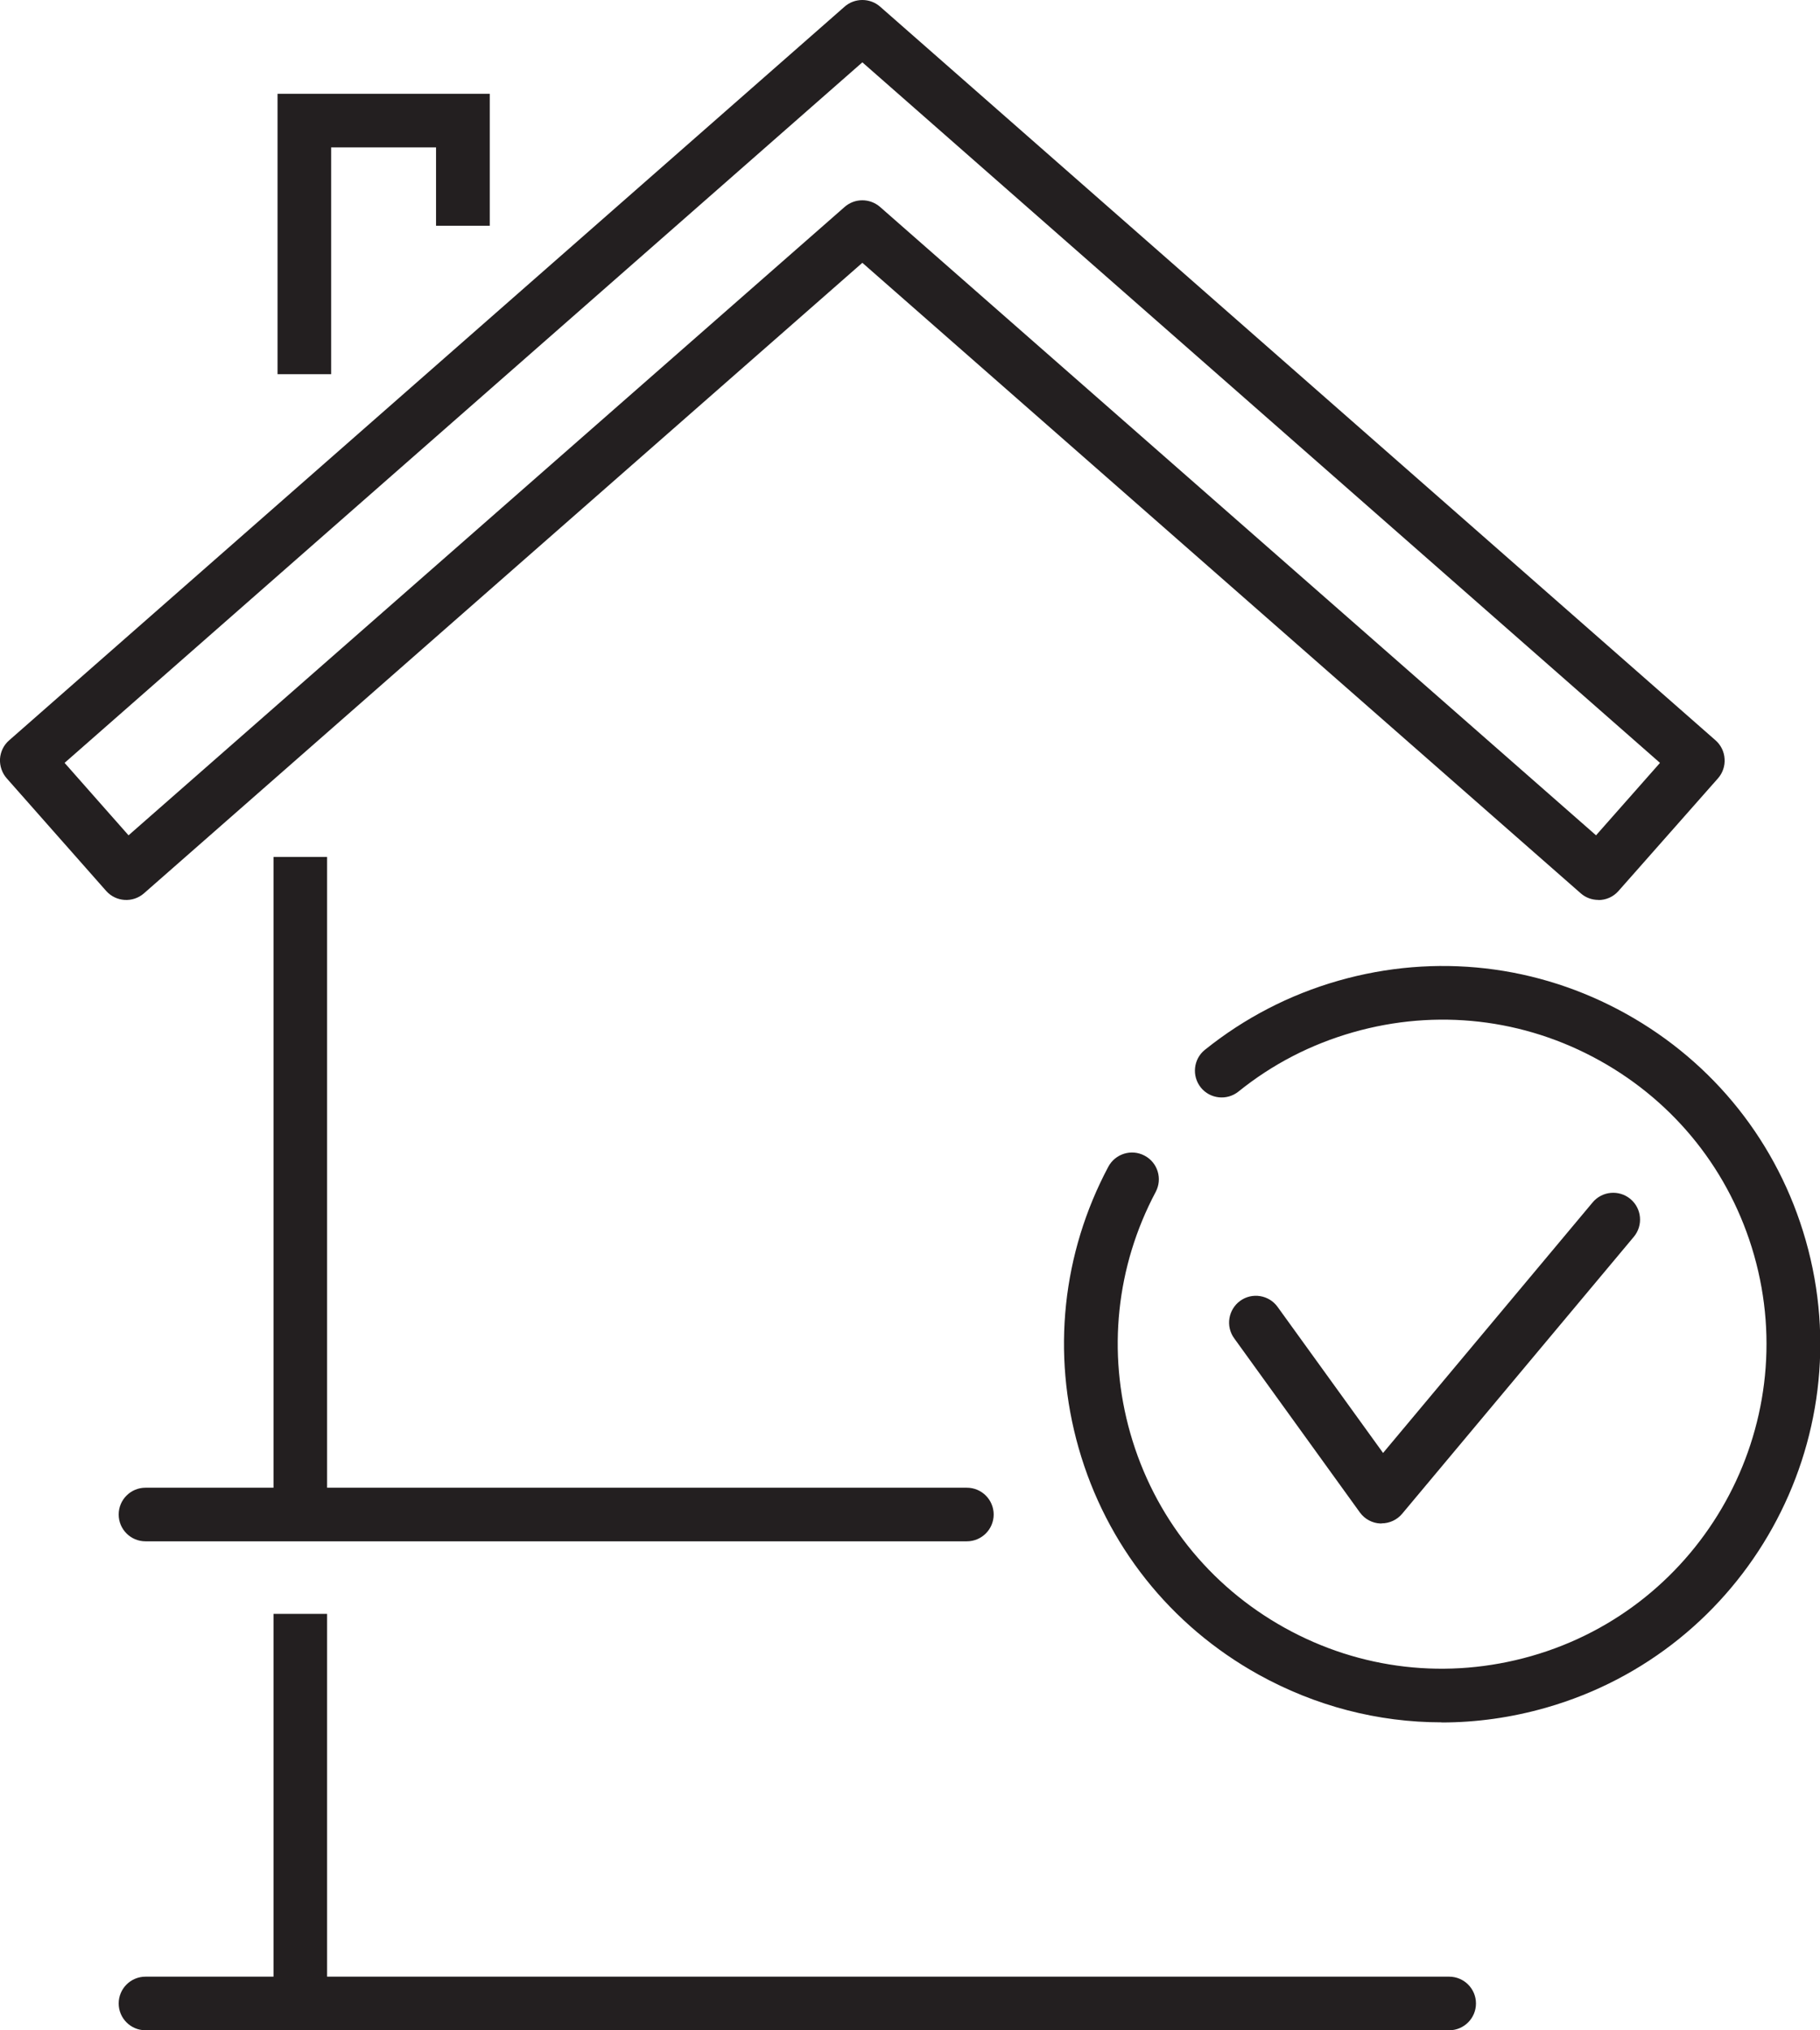
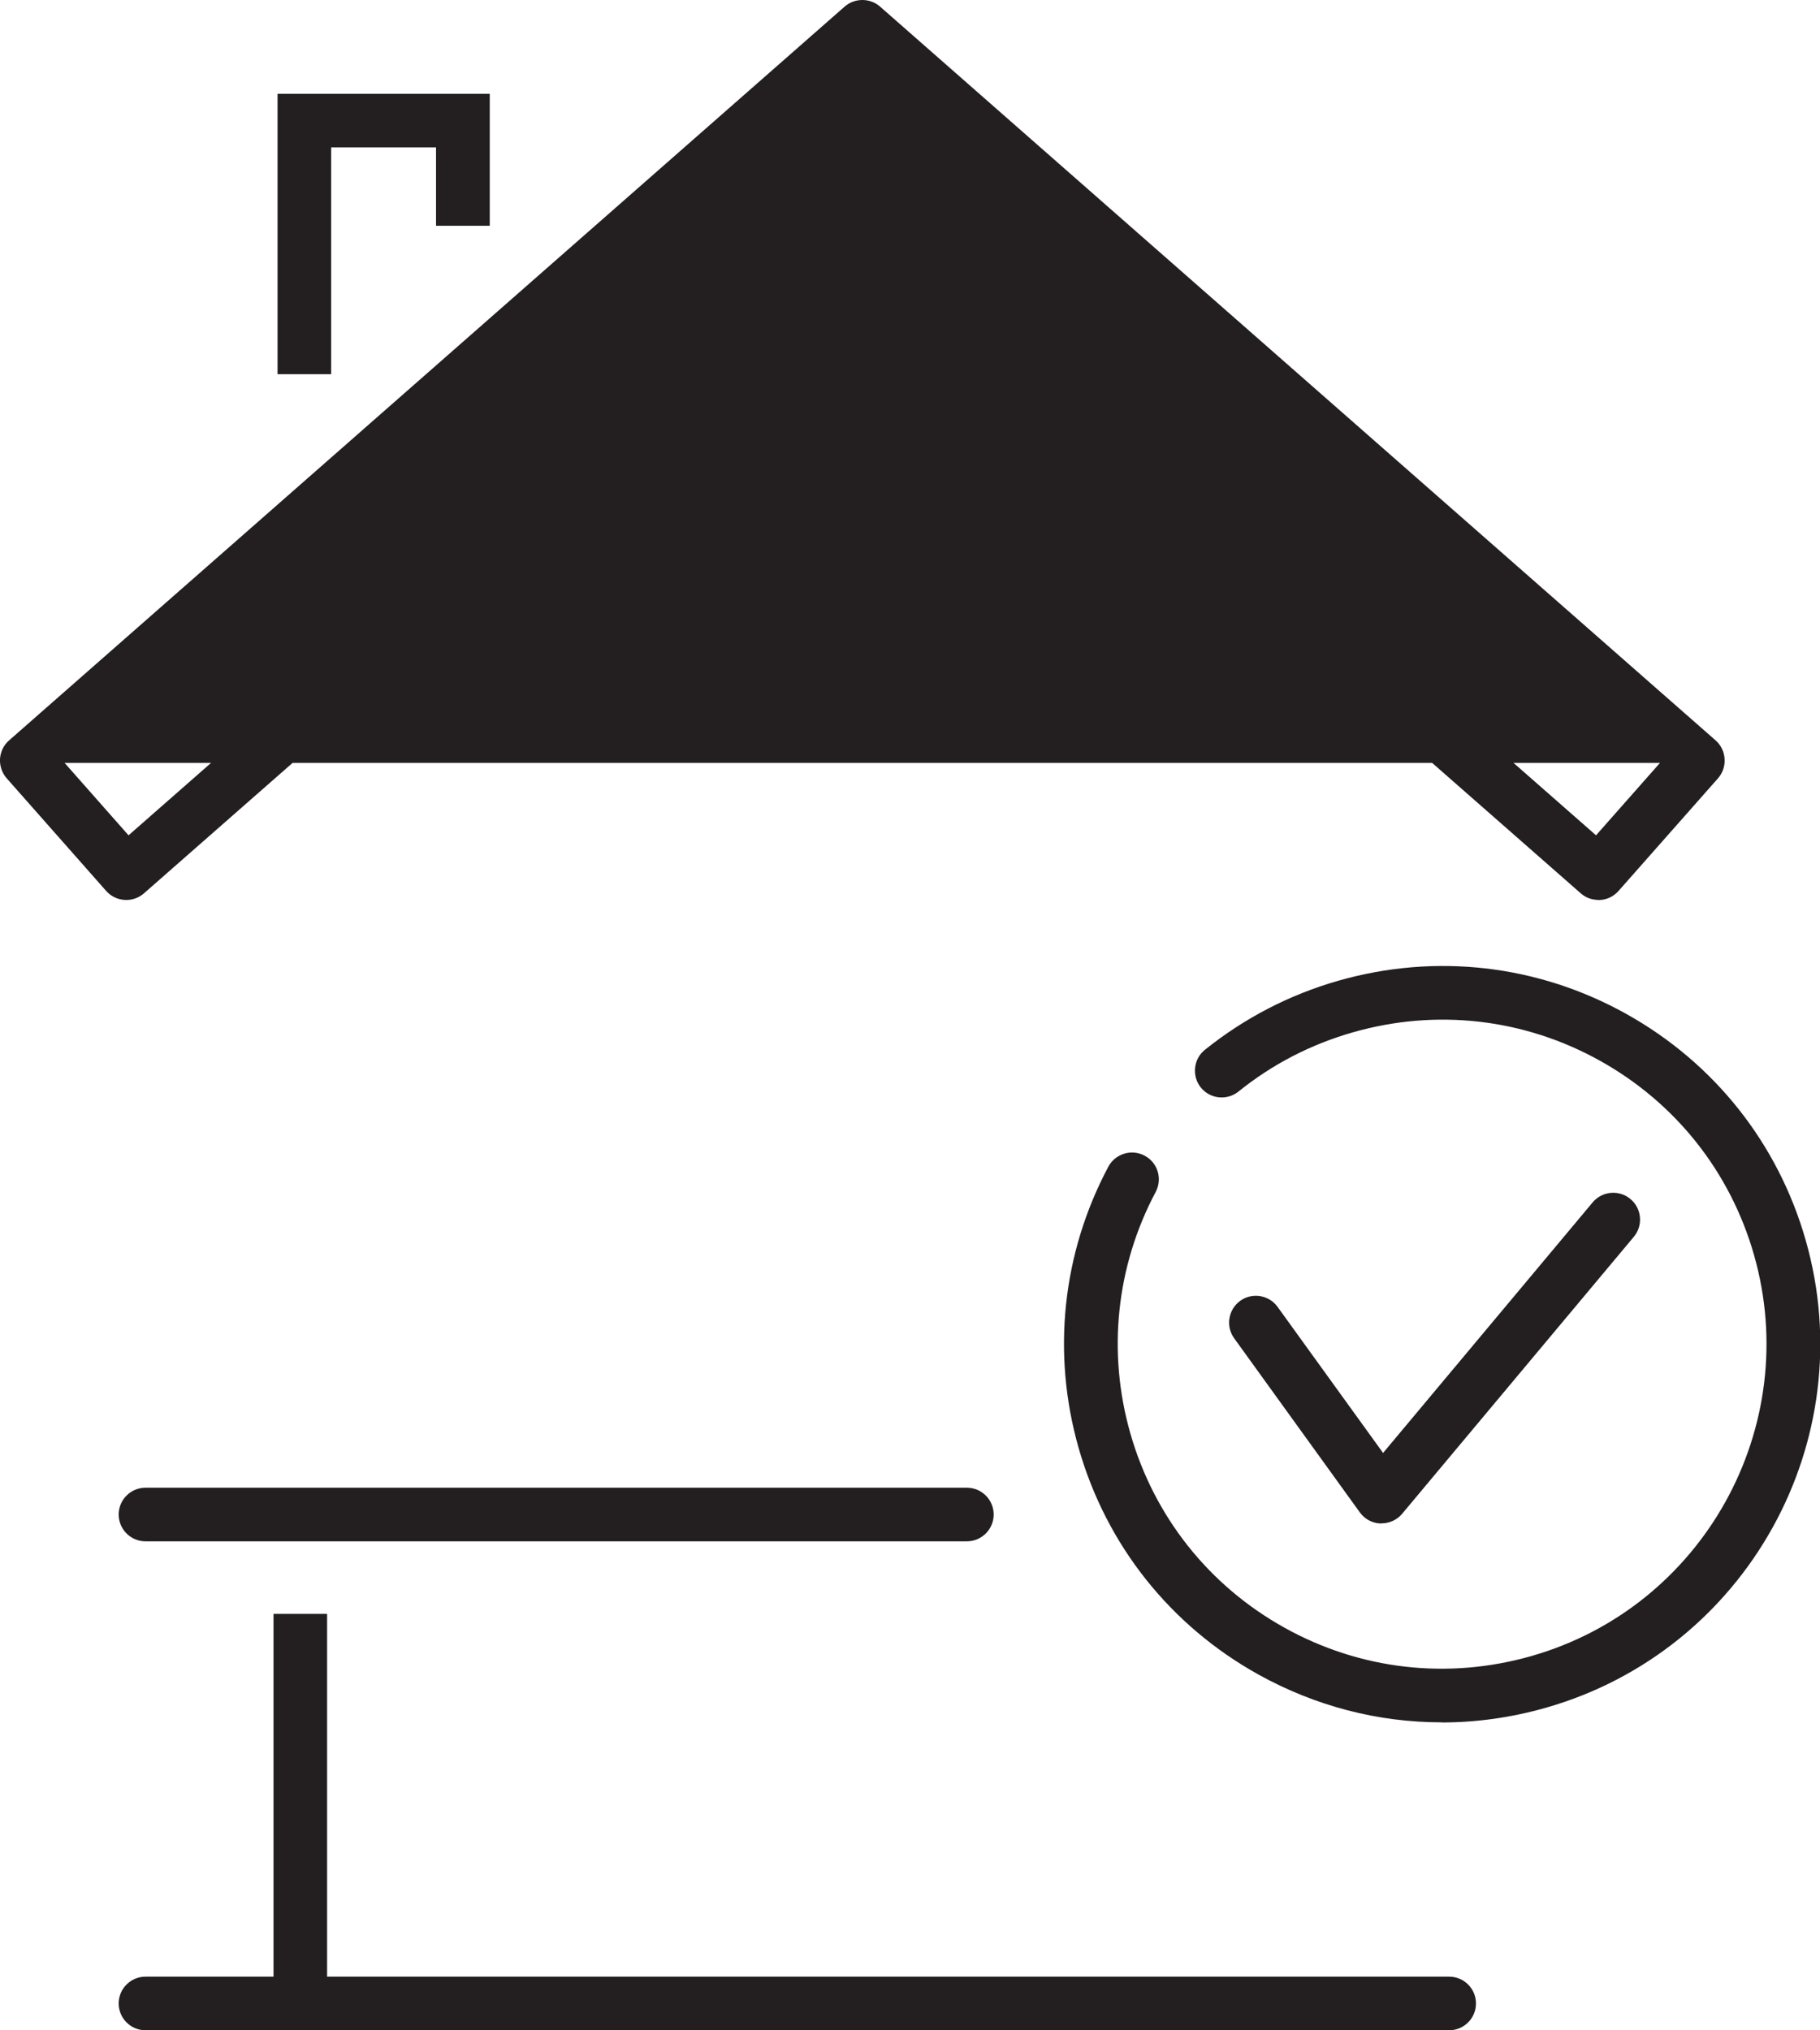
<svg xmlns="http://www.w3.org/2000/svg" id="Layer_1" viewBox="0 0 144 160.61">
  <defs>
    <style>.cls-1{fill:#231f20;}</style>
  </defs>
-   <rect class="cls-1" x="21.64" y="67.79" width="4.24" height="51.69" />
-   <path class="cls-1" d="M5.11,60.35l5.06,5.73L66.83,16.37c.8-.7,1.99-.7,2.8,0l56.65,49.71,5.06-5.73L68.23,4.93,5.11,60.35Zm121.35,10.84c-.49,0-1-.17-1.4-.53L68.23,20.79,11.39,70.67c-.88,.77-2.22,.68-2.99-.19L.53,61.57c-.37-.42-.56-.98-.53-1.54,.04-.56,.29-1.09,.72-1.46L66.82,.53c.38-.34,.89-.53,1.4-.53h.02c.51,0,1.02,.19,1.4,.53l66.1,58.04c.42,.37,.68,.9,.71,1.46,.04,.56-.15,1.12-.52,1.54l-7.87,8.91c-.42,.48-1,.72-1.59,.72" />
+   <path class="cls-1" d="M5.11,60.35l5.06,5.73L66.83,16.37c.8-.7,1.99-.7,2.8,0l56.65,49.71,5.06-5.73Zm121.35,10.84c-.49,0-1-.17-1.4-.53L68.23,20.79,11.39,70.67c-.88,.77-2.22,.68-2.99-.19L.53,61.57c-.37-.42-.56-.98-.53-1.54,.04-.56,.29-1.09,.72-1.46L66.82,.53c.38-.34,.89-.53,1.4-.53h.02c.51,0,1.02,.19,1.4,.53l66.1,58.04c.42,.37,.68,.9,.71,1.46,.04,.56-.15,1.12-.52,1.54l-7.87,8.91c-.42,.48-1,.72-1.59,.72" />
  <polygon class="cls-1" points="26.2 29.6 21.96 29.6 21.96 7.42 38.75 7.42 38.75 17.86 34.5 17.86 34.5 11.66 26.2 11.66 26.2 29.6" />
  <path class="cls-1" d="M76.5,121.93H11.51c-1.17,0-2.12-.95-2.12-2.12s.95-2.12,2.12-2.12H76.5c1.17,0,2.12,.95,2.12,2.12s-.95,2.12-2.12,2.12" />
  <rect class="cls-1" x="21.64" y="127.67" width="4.24" height="30.49" />
  <g>
    <path class="cls-1" d="M114.66,160.61H11.51c-1.17,0-2.12-.95-2.12-2.12s.95-2.12,2.12-2.12H114.66c1.17,0,2.12,.95,2.12,2.12s-.95,2.12-2.12,2.12" />
    <path class="cls-1" d="M114.05,136.25c-5.02,0-9.97-1.28-14.48-3.78-6.98-3.88-12.04-10.25-14.23-17.93-2.13-7.48-1.3-15.38,2.35-22.24,.55-1.03,1.83-1.43,2.87-.88,1.04,.55,1.43,1.83,.88,2.87-3.13,5.89-3.84,12.67-2.01,19.09,1.88,6.59,6.22,12.06,12.21,15.39,5.99,3.33,12.92,4.12,19.51,2.24,13.61-3.88,21.51-18.12,17.63-31.73-1.88-6.59-6.22-12.05-12.21-15.38-5.99-3.33-12.92-4.12-19.51-2.24-3.33,.95-6.38,2.52-9.07,4.69-.91,.73-2.25,.59-2.98-.32-.73-.91-.59-2.25,.32-2.98,3.14-2.52,6.69-4.36,10.57-5.47,7.68-2.19,15.76-1.27,22.74,2.61,6.98,3.88,12.04,10.25,14.23,17.93,4.53,15.86-4.69,32.44-20.54,36.97-2.73,.78-5.5,1.17-8.26,1.17" />
    <path class="cls-1" d="M109.31,120.52h-.08c-.65-.02-1.26-.35-1.64-.88l-9.94-13.77c-.69-.95-.47-2.27,.47-2.96,.95-.69,2.28-.47,2.96,.47l8.35,11.56,16.58-19.82c.75-.9,2.09-1.02,2.99-.27,.9,.75,1.02,2.09,.27,2.99l-18.33,21.91c-.4,.48-1,.76-1.63,.76" />
  </g>
</svg>